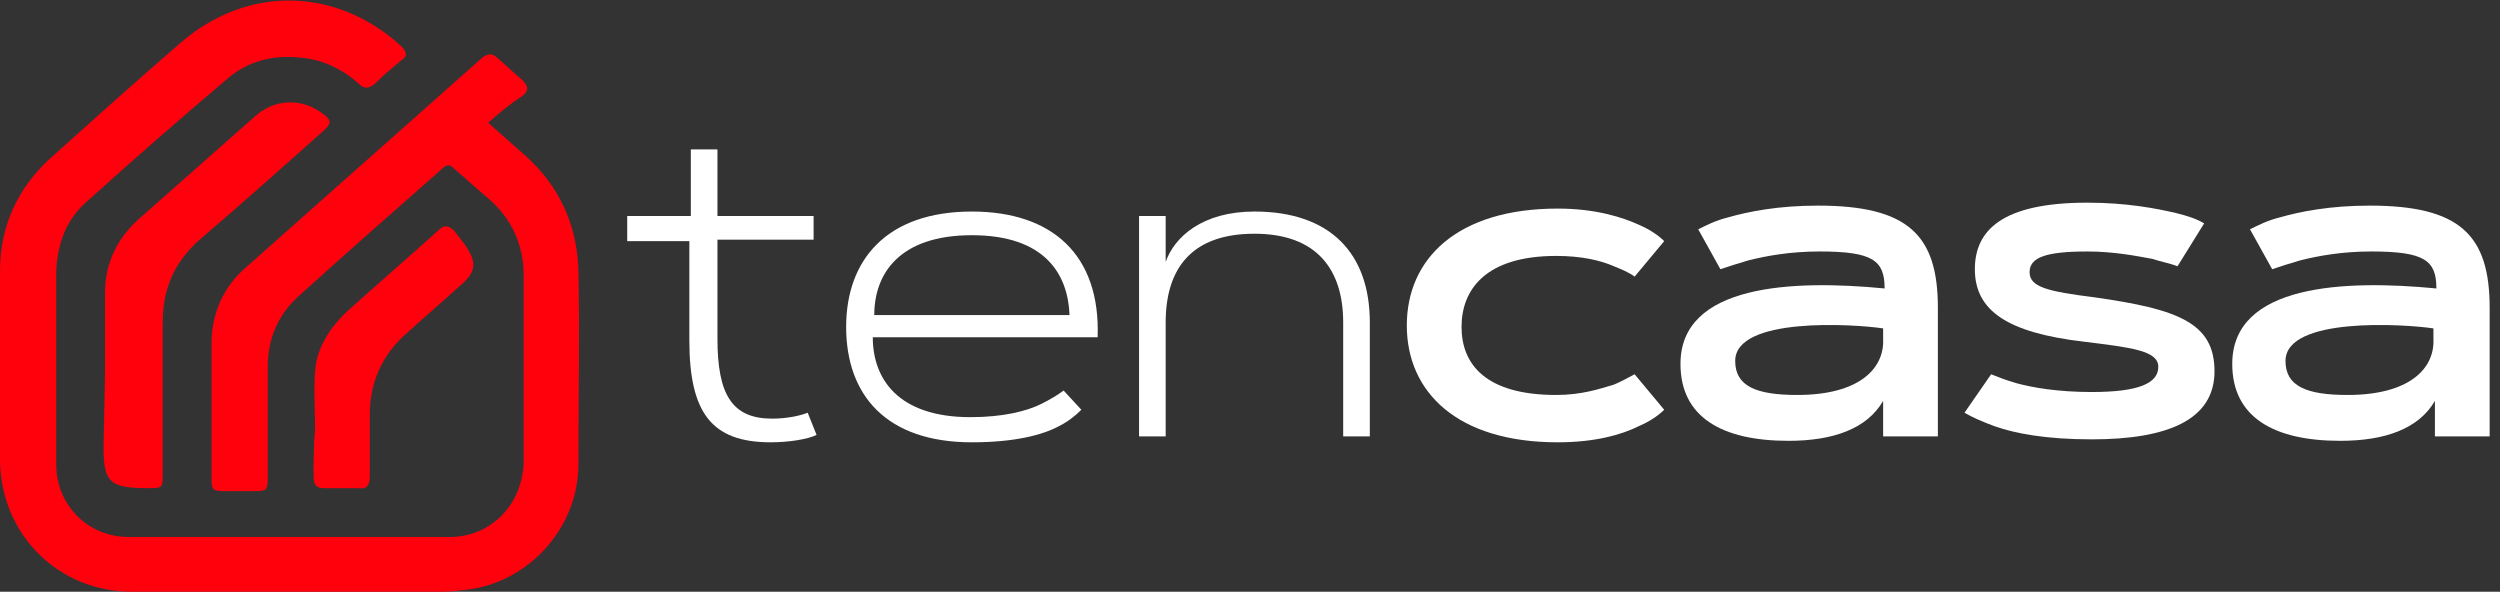
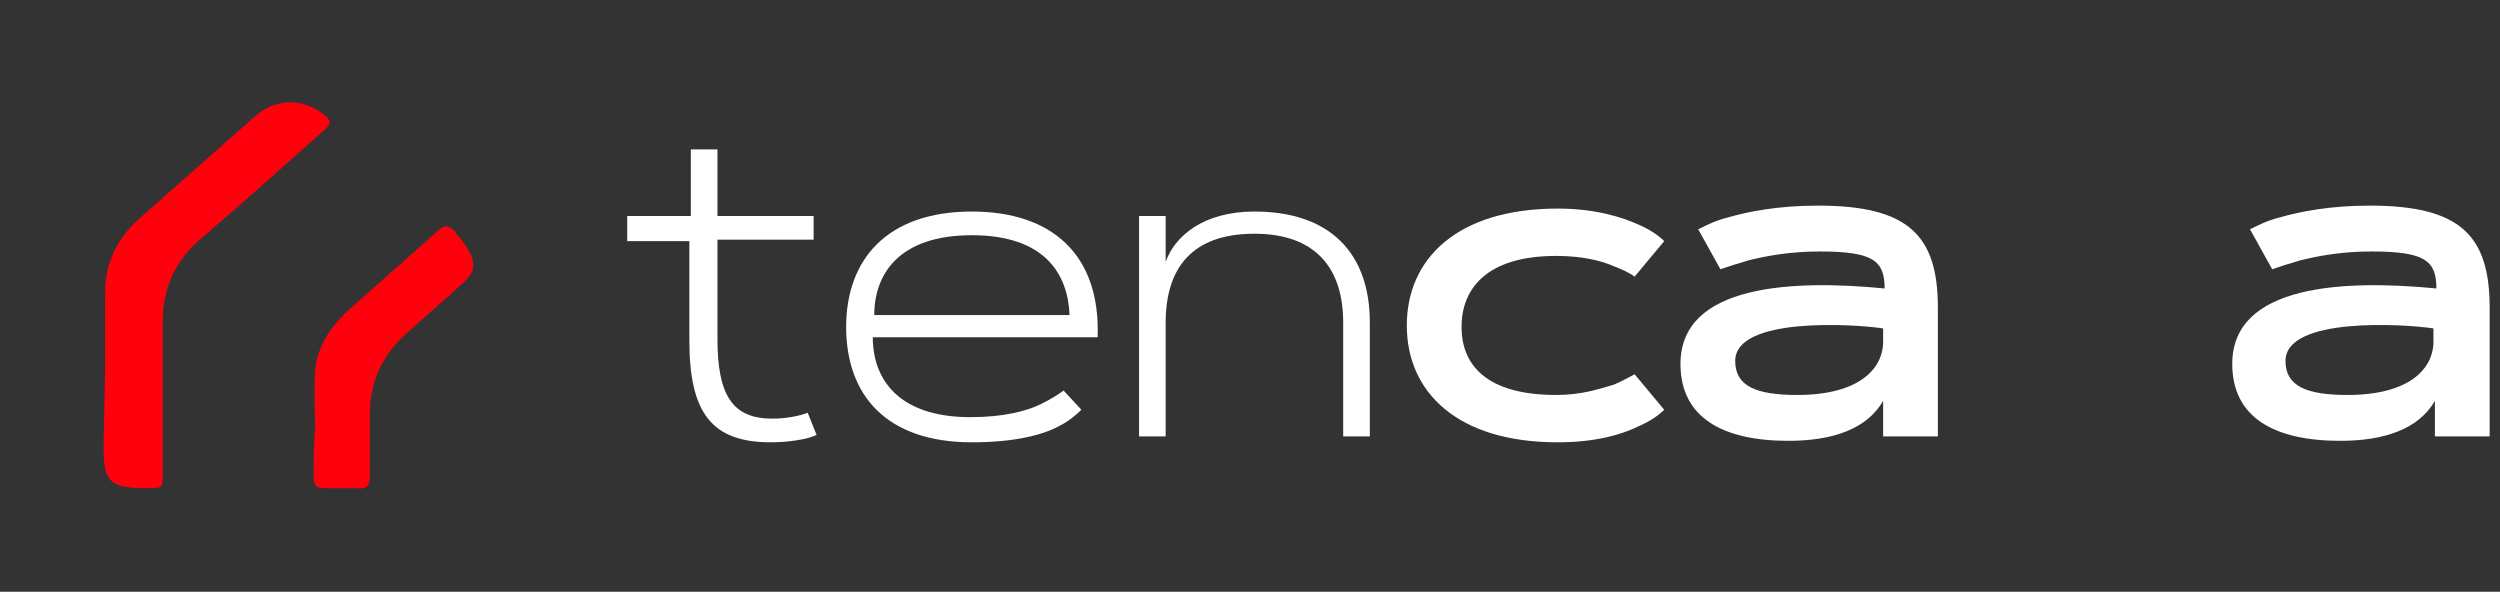
<svg xmlns="http://www.w3.org/2000/svg" version="1.1" id="Layer_1" x="0px" y="0px" viewBox="0 0 169 40" style="enable-background:new 0 0 169 40;" xml:space="preserve">
  <rect x="0" y="0" width="169" height="40" fill="#333333" stroke="none" />
  <style type="text/css">
	.st0{fill:#FF000D;}
	.st1{fill:#FFFFFF;}
</style>
-   <path class="st0" d="M33,8.3c0.9,0.8,1.8,1.6,2.6,2.3c2.2,2,3.4,4.6,3.5,7.6c0.1,4.4,0,8.8,0,13.2c0,4.1-3.1,7.7-7.1,8.4  c-0.7,0.1-1.4,0.2-2.1,0.2c-7,0-14,0-21,0c-4.9,0-8.8-3.8-8.9-8.8c0-4.3,0-8.6,0-12.9c0-3,1.2-5.6,3.4-7.6c2.9-2.6,5.9-5.3,8.8-7.8  C16.7-1,22.7-0.9,27.1,3.1c0.4,0.4,0.5,0.7,0,1c-0.6,0.5-1.2,1-1.8,1.6c-0.4,0.3-0.7,0.3-1,0c-1.1-1-2.5-1.7-4-1.8  c-1.8-0.2-3.5,0.2-4.9,1.4C12.2,8,9,10.8,5.9,13.6c-1.4,1.2-2,2.8-2.1,4.7c0,4.4,0,8.7,0,13.1c0,2.7,2.1,4.9,4.9,4.9  c7.2,0,14.5,0,21.7,0c2.8,0,4.9-2.2,5-5c0-4.2,0-8.5,0-12.7c0-2-0.8-3.8-2.3-5.1c-0.8-0.7-1.6-1.4-2.4-2.1c-0.3-0.3-0.5-0.3-0.8,0  c-3.3,2.9-6.6,5.8-9.8,8.7c-1.3,1.2-2,2.8-2,4.7c0,2.4,0,4.9,0,7.3c0,1.1,0,1.1-1.1,1.1c-0.5,0-1,0-1.6,0c-1.1,0-1.1,0-1.1-1.1  c0-1.3,0-2.5,0-3.8c0-1.7,0-3.4,0-5.1c0-2,0.8-3.8,2.3-5.1c5.3-4.7,10.7-9.5,16-14.2c0.4-0.3,0.7-0.3,1,0c0.6,0.5,1.1,1,1.7,1.5  c0.4,0.4,0.5,0.7,0,1.1C34.5,7,33.8,7.6,33,8.3" />
  <path class="st0" d="M7.1,25.3c0-1.8,0-3.7,0-5.5c0-2,0.8-3.7,2.4-5.1c2.6-2.3,5.1-4.5,7.7-6.8c1.3-1.2,3.1-1.3,4.5-0.3  c0.7,0.5,0.8,0.7,0.1,1.3c-2.8,2.5-5.5,4.9-8.3,7.3c-1.7,1.5-2.5,3.3-2.5,5.6c0,3.4,0,6.8,0,10.2c0,1,0,1-1,1C7.4,33,7,32.6,7,30.2  L7.1,25.3L7.1,25.3L7.1,25.3z" />
  <path class="st0" d="M21.3,29c0-1.3-0.1-2.6,0-3.9c0.1-1.5,0.9-2.8,2-3.9c2.1-1.9,4.2-3.7,6.3-5.6c0.4-0.4,0.7-0.4,1.1,0  c0.2,0.3,0.5,0.6,0.7,0.9c0.9,1.3,0.8,1.9-0.4,2.9c-1.2,1.1-2.5,2.2-3.7,3.3C25.8,24.1,25,25.9,25,28c0,1.4,0,2.8,0,4.2  c0,0.6-0.2,0.9-0.8,0.8c-0.8,0-1.5,0-2.3,0c-0.5,0-0.7-0.2-0.7-0.8C21.2,31.2,21.2,30.1,21.3,29L21.3,29L21.3,29z" />
  <path class="st1" d="M105.2,26.7c1.7,0,2.9-0.4,3.9-0.7c0.5-0.2,1-0.5,1.4-0.7l2,2.4c-0.4,0.4-1,0.8-1.7,1.1c-1.2,0.6-3,1.1-5.5,1.1  c-6.8,0-10.2-3.4-10.2-7.9s3.4-7.9,10.2-7.9c2.6,0,4.4,0.6,5.5,1.1c0.7,0.3,1.3,0.7,1.7,1.1l-2,2.4c-0.4-0.3-0.9-0.5-1.4-0.7  c-0.9-0.4-2.2-0.7-3.9-0.7c-4.8,0-6.4,2.3-6.4,4.8S100.4,26.7,105.2,26.7L105.2,26.7z" />
  <path class="st1" d="M114.8,15.5c0.6-0.3,1.2-0.6,2-0.8c1.4-0.4,3.4-0.8,6.1-0.8c6.1,0,8.1,2,8.1,6.9v8.7h-3.7l0-2.4  c-1.1,1.9-3.4,2.7-6.4,2.7c-4.5,0-7.3-1.6-7.3-5.2c0-5.4,7.6-5.7,13.8-5.1c0-1.9-0.8-2.5-4.4-2.5c-2,0-3.6,0.3-4.8,0.6  c-0.7,0.2-1.3,0.4-1.9,0.6L114.8,15.5L114.8,15.5z M121.5,26.7c4.2,0,5.9-1.8,5.8-3.8v-0.7c-2-0.3-10-0.8-10,2.2  C117.3,26.1,118.7,26.7,121.5,26.7z" />
-   <path class="st1" d="M147.2,18c-0.5-0.2-1.1-0.3-1.7-0.5c-1.1-0.2-2.6-0.5-4.4-0.5c-2.8,0-3.9,0.4-3.9,1.4s1.2,1.3,4.4,1.7  c5.6,0.8,8.1,1.7,8.1,5c0,3.3-3.2,4.6-8.3,4.6c-3.1,0-5.2-0.4-6.6-0.9c-0.8-0.3-1.5-0.6-2-0.9l1.8-2.6c0.5,0.2,1,0.4,1.7,0.6  c1.1,0.3,2.8,0.6,5.1,0.6c3.2,0,4.5-0.6,4.5-1.7c0-1.1-1.8-1.3-5-1.7c-5.2-0.6-7.4-2.1-7.4-4.9c0-2.6,1.8-4.5,7.6-4.5  c2.7,0,4.7,0.4,6,0.7c0.8,0.2,1.4,0.4,1.9,0.7L147.2,18L147.2,18z" />
  <path class="st1" d="M152.1,15.5c0.6-0.3,1.2-0.6,2-0.8c1.4-0.4,3.4-0.8,6.1-0.8c6.1,0,8.1,2,8.1,6.9v8.7h-3.7l0-2.4  c-1.1,1.9-3.4,2.7-6.4,2.7c-4.5,0-7.3-1.6-7.3-5.2c0-5.4,7.6-5.7,13.8-5.1c0-1.9-0.8-2.5-4.4-2.5c-2,0-3.6,0.3-4.8,0.6  c-0.7,0.2-1.3,0.4-1.9,0.6L152.1,15.5L152.1,15.5z M158.7,26.7c4.2,0,5.9-1.8,5.8-3.8v-0.7c-2-0.3-10-0.8-10,2.2  C154.5,26.1,155.9,26.7,158.7,26.7z" />
-   <path class="st1" d="M42.5,14.6h4.2v-4.5h1.8v4.5H55v1.6h-6.5v6.7c0,3.8,1,5.4,3.7,5.4c1,0,1.9-0.2,2.4-0.4l0.6,1.5  c-0.6,0.3-1.9,0.5-3.1,0.5c-4,0-5.5-2-5.5-6.9v-6.7h-4.2V14.6L42.5,14.6z" />
+   <path class="st1" d="M42.5,14.6h4.2v-4.5h1.8v4.5H55v1.6h-6.5v6.7c0,3.8,1,5.4,3.7,5.4c1,0,1.9-0.2,2.4-0.4l0.6,1.5  c-0.6,0.3-1.9,0.5-3.1,0.5c-4,0-5.5-2-5.5-6.9v-6.7h-4.2V14.6L42.5,14.6" />
  <path class="st1" d="M73.1,27.7c-0.4,0.4-0.9,0.8-1.5,1.1c-1.1,0.6-3,1.1-5.9,1.1c-5.8,0-8.5-3.2-8.5-7.8c0-4.5,2.7-7.8,8.5-7.8  c5.4,0,8.7,2.9,8.5,8.5H59c0,2.8,1.7,5.4,6.6,5.4c2.2,0,3.8-0.4,4.8-0.9c0.6-0.3,1.1-0.6,1.5-0.9L73.1,27.7z M72.3,21.3  c-0.1-2.8-1.7-5.4-6.6-5.4c-4.9,0-6.6,2.6-6.6,5.4H72.3L72.3,21.3z" />
  <path class="st1" d="M78.8,14.6v3.1c0.6-1.7,2.5-3.4,6-3.4c5.1,0,7.8,2.8,7.8,7.5v7.7h-1.8v-7.7c0-3.6-1.8-6-6-6s-6,2.3-6,6v7.7H77  V14.6H78.8z" />
</svg>